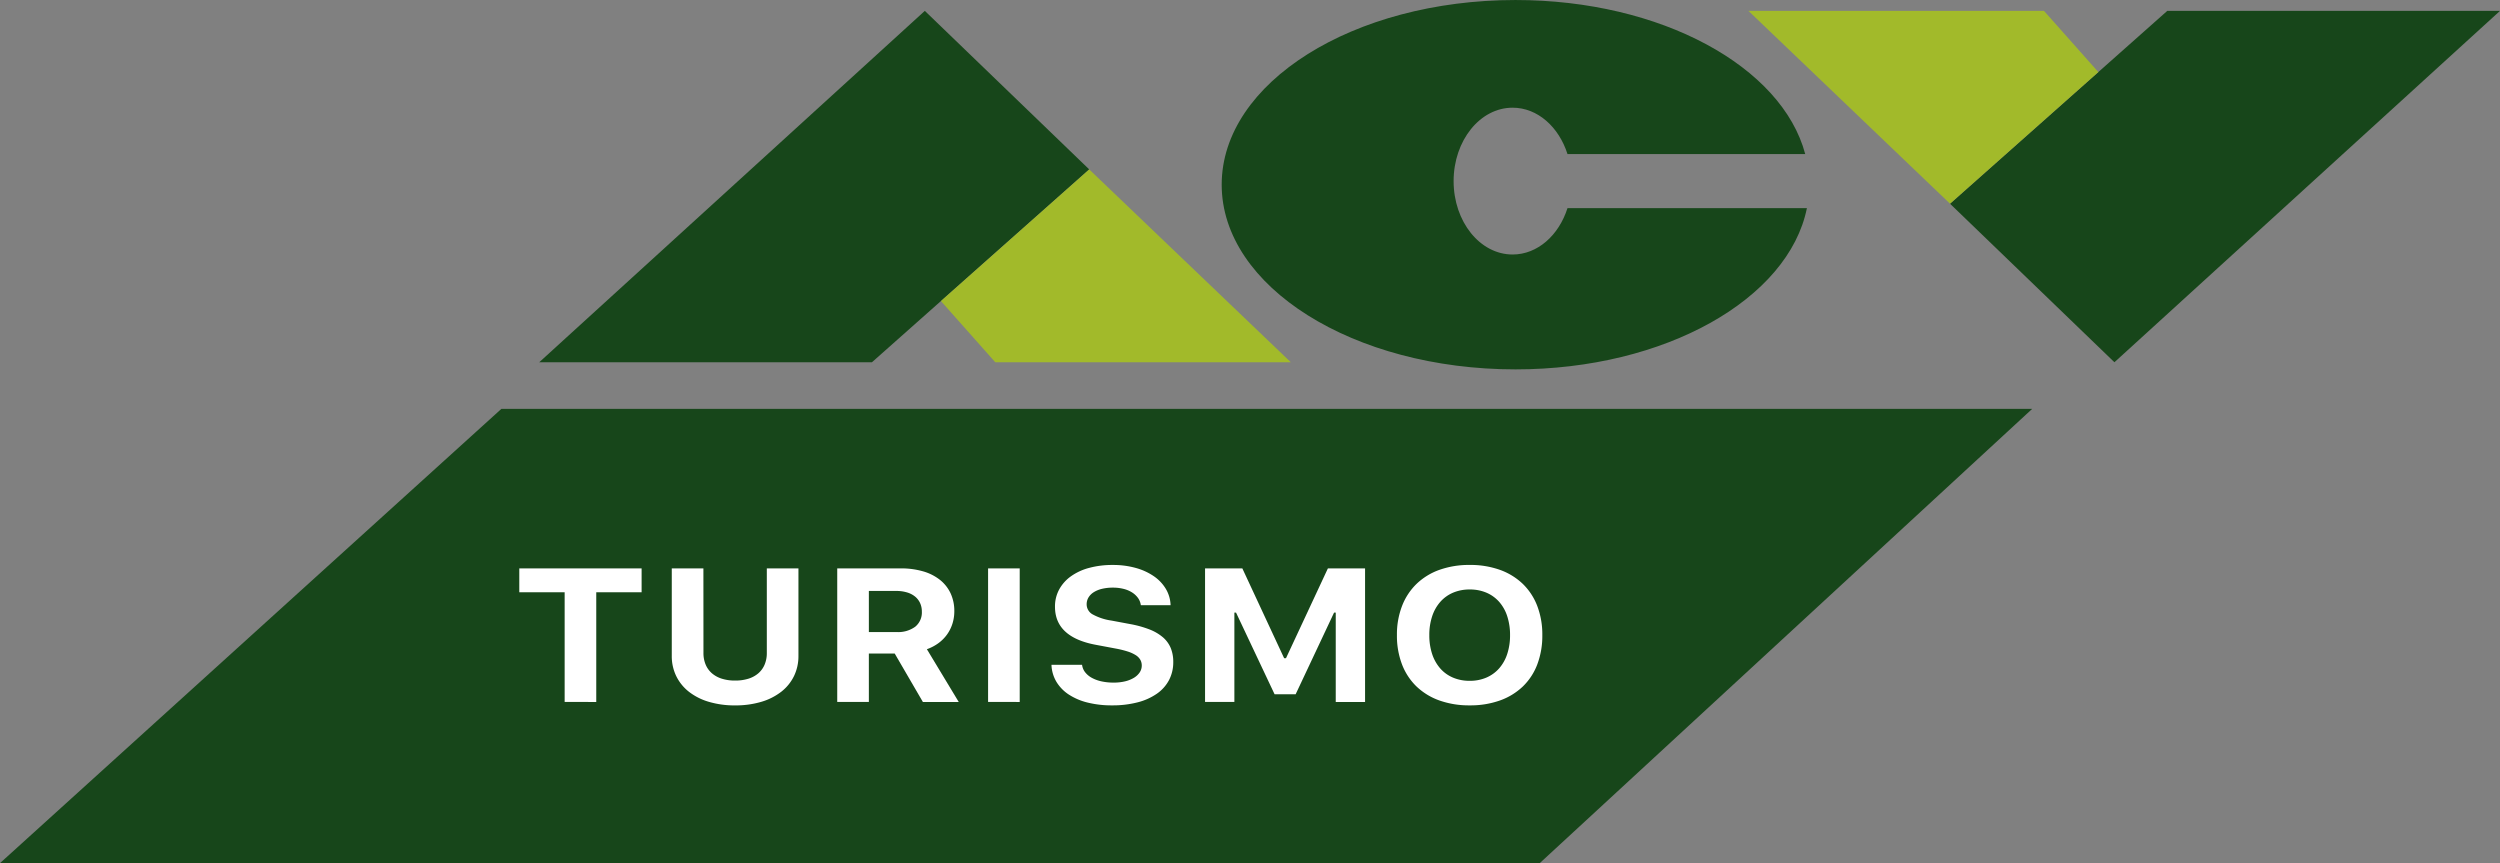
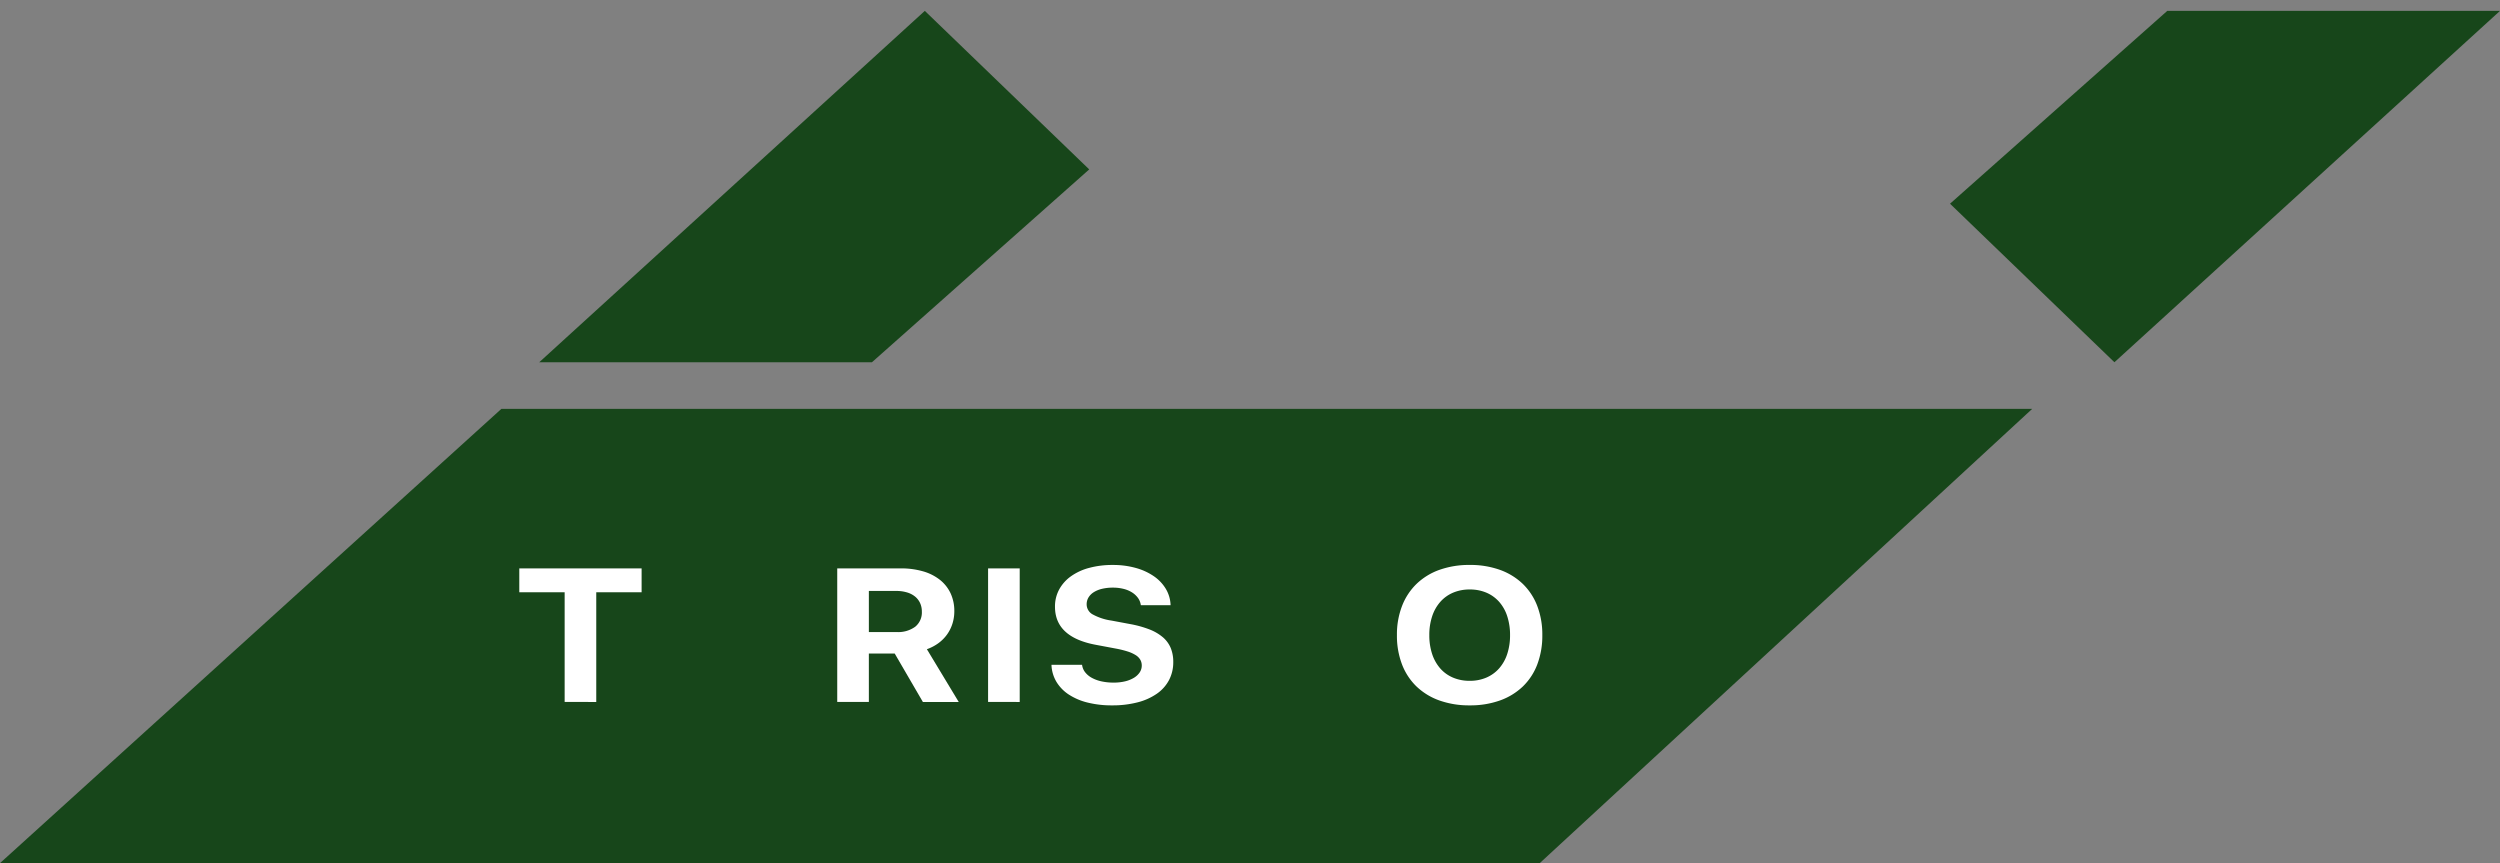
<svg xmlns="http://www.w3.org/2000/svg" width="463.039" height="159.86" viewBox="0 0 463.039 159.86">
  <rect x="0" y="0" width="463.039" height="159.86" fill="#808080" stroke="none" />
  <g id="acvturismo" transform="translate(599.199 -50.675)">
    <g id="Grupo_556" data-name="Grupo 556" transform="translate(-499.321 52.689)">
      <path id="Caminho_3656" data-name="Caminho 3656" d="M-511.323,117.525H-449.7L-409.46,81.81l-30.45-29.363Z" transform="translate(511.323 -52.447)" fill="#17461a" />
-       <path id="Caminho_3657" data-name="Caminho 3657" d="M-418.4,78.281-381.062,114H-435.8l-10.068-11.335Z" transform="translate(520.263 -48.918)" fill="#a2ba2a" />
    </g>
    <g id="Grupo_557" data-name="Grupo 557" transform="translate(-275.361 52.689)">
      <path id="Caminho_3658" data-name="Caminho 3658" d="M-179.561,52.447h-61.626l-40.238,35.716,30.45,29.363Z" transform="translate(318.762 -52.447)" fill="#17461a" />
-       <path id="Caminho_3659" data-name="Caminho 3659" d="M-276.937,88.162l-37.338-35.716h54.738l10.068,11.335Z" transform="translate(314.275 -52.447)" fill="#a2ba2a" />
    </g>
-     <path id="Caminho_3660" data-name="Caminho 3660" d="M-291.721,89.22c-3.4,16.843-26.275,29.87-53.975,29.87-30.051,0-54.418-15.319-54.418-34.213s24.367-34.2,54.418-34.2c26.972,0,49.371,12.35,53.662,28.537h-44.029c-1.6-5.029-5.544-8.594-10.168-8.594-6.039,0-10.927,6.09-10.927,13.6s4.888,13.592,10.927,13.592c4.624,0,8.563-3.555,10.168-8.594Z" transform="translate(27.191 0)" fill="#17461a" />
    <path id="Caminho_3661" data-name="Caminho 3661" d="M-506.331,117.3l-92.868,84.14h285.185L-222.8,117.3Z" transform="translate(0 9.099)" fill="#17461a" />
    <g id="Grupo_558" data-name="Grupo 558" transform="translate(-503.015 155.312)">
      <path id="Caminho_3662" data-name="Caminho 3662" d="M-506.175,168.037V147.72h-8.4V143.3h22.654v4.424h-8.4v20.317Z" transform="translate(514.573 -142.662)" fill="#fff" />
-       <path id="Caminho_3663" data-name="Caminho 3663" d="M-483.861,158.967a5.482,5.482,0,0,0,.389,2.108,4.356,4.356,0,0,0,1.134,1.613,5.132,5.132,0,0,0,1.844,1.029,8,8,0,0,0,2.491.359,8.085,8.085,0,0,0,2.512-.359,5.142,5.142,0,0,0,1.843-1.029,4.366,4.366,0,0,0,1.133-1.613,5.461,5.461,0,0,0,.389-2.108V143.3h5.858v16.2a8.433,8.433,0,0,1-.824,3.746,8.3,8.3,0,0,1-2.357,2.9,11.159,11.159,0,0,1-3.7,1.869,16.626,16.626,0,0,1-4.859.66,16.653,16.653,0,0,1-4.849-.66,11.017,11.017,0,0,1-3.7-1.869,8.321,8.321,0,0,1-2.347-2.9,8.434,8.434,0,0,1-.825-3.746V143.3h5.858Z" transform="translate(517.968 -142.662)" fill="#fff" />
      <path id="Caminho_3664" data-name="Caminho 3664" d="M-456.906,168.037h-5.858V143.3h11.753a14.529,14.529,0,0,1,4.152.549,9.04,9.04,0,0,1,3.122,1.578,6.966,6.966,0,0,1,1.97,2.494,7.729,7.729,0,0,1,.688,3.319,7.592,7.592,0,0,1-.339,2.271,7.147,7.147,0,0,1-.989,2.006,7.163,7.163,0,0,1-1.6,1.62,8.2,8.2,0,0,1-2.153,1.132l5.9,9.773H-446.9l-5.217-8.968h-4.791Zm0-12.946h5.14a5.335,5.335,0,0,0,3.452-.993,3.4,3.4,0,0,0,1.223-2.795,3.739,3.739,0,0,0-.33-1.587,3.38,3.38,0,0,0-.941-1.208,4.279,4.279,0,0,0-1.494-.763,6.811,6.811,0,0,0-1.969-.266h-5.082Z" transform="translate(521.649 -142.662)" fill="#fff" />
      <path id="Caminho_3665" data-name="Caminho 3665" d="M-438.182,168.037V143.3h5.858v24.741Z" transform="translate(525.006 -142.662)" fill="#fff" />
      <path id="Caminho_3666" data-name="Caminho 3666" d="M-422.186,161.237a2.794,2.794,0,0,0,.561,1.364,3.945,3.945,0,0,0,1.232,1.037,6.677,6.677,0,0,0,1.795.661,10.4,10.4,0,0,0,2.27.231,8.886,8.886,0,0,0,2.094-.231,5.762,5.762,0,0,0,1.64-.652,3.373,3.373,0,0,0,1.076-1,2.28,2.28,0,0,0,.388-1.287,2.125,2.125,0,0,0-.272-1.063,2.522,2.522,0,0,0-.854-.857,6.467,6.467,0,0,0-1.5-.677,18.048,18.048,0,0,0-2.2-.541l-3.646-.685q-7.6-1.406-7.6-7.063a6.578,6.578,0,0,1,.766-3.173,7.292,7.292,0,0,1,2.163-2.443,10.348,10.348,0,0,1,3.375-1.568,16.459,16.459,0,0,1,4.4-.549,15.557,15.557,0,0,1,4.247.549,11.14,11.14,0,0,1,3.356,1.534,7.585,7.585,0,0,1,2.23,2.357,6.244,6.244,0,0,1,.873,3.016h-5.509a2.937,2.937,0,0,0-.523-1.337,3.946,3.946,0,0,0-1.1-1.029,5.358,5.358,0,0,0-1.571-.659,7.862,7.862,0,0,0-1.97-.232,8.618,8.618,0,0,0-2,.214,5.117,5.117,0,0,0-1.531.617,3.009,3.009,0,0,0-.991.977,2.421,2.421,0,0,0-.349,1.278,2.127,2.127,0,0,0,1.077,1.852,10.25,10.25,0,0,0,3.54,1.166l3.375.634a19.6,19.6,0,0,1,3.637,1,8.671,8.671,0,0,1,2.5,1.465,5.328,5.328,0,0,1,1.446,1.989,6.739,6.739,0,0,1,.465,2.572,7.1,7.1,0,0,1-.785,3.361,7.156,7.156,0,0,1-2.259,2.528,11.051,11.051,0,0,1-3.569,1.595,18.39,18.39,0,0,1-4.734.558,18.3,18.3,0,0,1-4.538-.523,11.243,11.243,0,0,1-3.492-1.5,7.388,7.388,0,0,1-2.279-2.366,6.586,6.586,0,0,1-.9-3.121Z" transform="translate(526.418 -142.738)" fill="#fff" />
-       <path id="Caminho_3667" data-name="Caminho 3667" d="M-402.825,168.037V143.3h6.906l7.739,16.63h.349l7.759-16.63h6.885v24.741h-5.431V151.491h-.311l-7.117,15.123h-3.9l-7.138-15.123h-.31v16.546Z" transform="translate(529.835 -142.662)" fill="#fff" />
      <path id="Caminho_3668" data-name="Caminho 3668" d="M-358.072,142.738a16.2,16.2,0,0,1,5.586.908,11.926,11.926,0,0,1,4.229,2.589,11.317,11.317,0,0,1,2.686,4.089,14.764,14.764,0,0,1,.941,5.409,14.986,14.986,0,0,1-.931,5.427,11.188,11.188,0,0,1-2.678,4.089,11.884,11.884,0,0,1-4.237,2.589,16.284,16.284,0,0,1-5.6.908,16.342,16.342,0,0,1-5.616-.908,11.909,11.909,0,0,1-4.238-2.589,11.308,11.308,0,0,1-2.686-4.089,14.817,14.817,0,0,1-.941-5.427,14.623,14.623,0,0,1,.951-5.409,11.4,11.4,0,0,1,2.705-4.1,11.817,11.817,0,0,1,4.247-2.589A16.333,16.333,0,0,1-358.072,142.738Zm0,4.544a7.738,7.738,0,0,0-3.084.591,6.624,6.624,0,0,0-2.357,1.689,7.621,7.621,0,0,0-1.513,2.666,10.834,10.834,0,0,0-.533,3.505,10.964,10.964,0,0,0,.523,3.5,7.731,7.731,0,0,0,1.495,2.666,6.537,6.537,0,0,0,2.356,1.7,7.763,7.763,0,0,0,3.113.6,7.651,7.651,0,0,0,3.085-.6,6.666,6.666,0,0,0,2.356-1.7,7.638,7.638,0,0,0,1.5-2.666,10.964,10.964,0,0,0,.524-3.5,11.027,11.027,0,0,0-.524-3.505,7.517,7.517,0,0,0-1.5-2.666,6.639,6.639,0,0,0-2.356-1.689A7.747,7.747,0,0,0-358.072,147.282Z" transform="translate(534.107 -142.738)" fill="#fff" />
    </g>
  </g>
</svg>